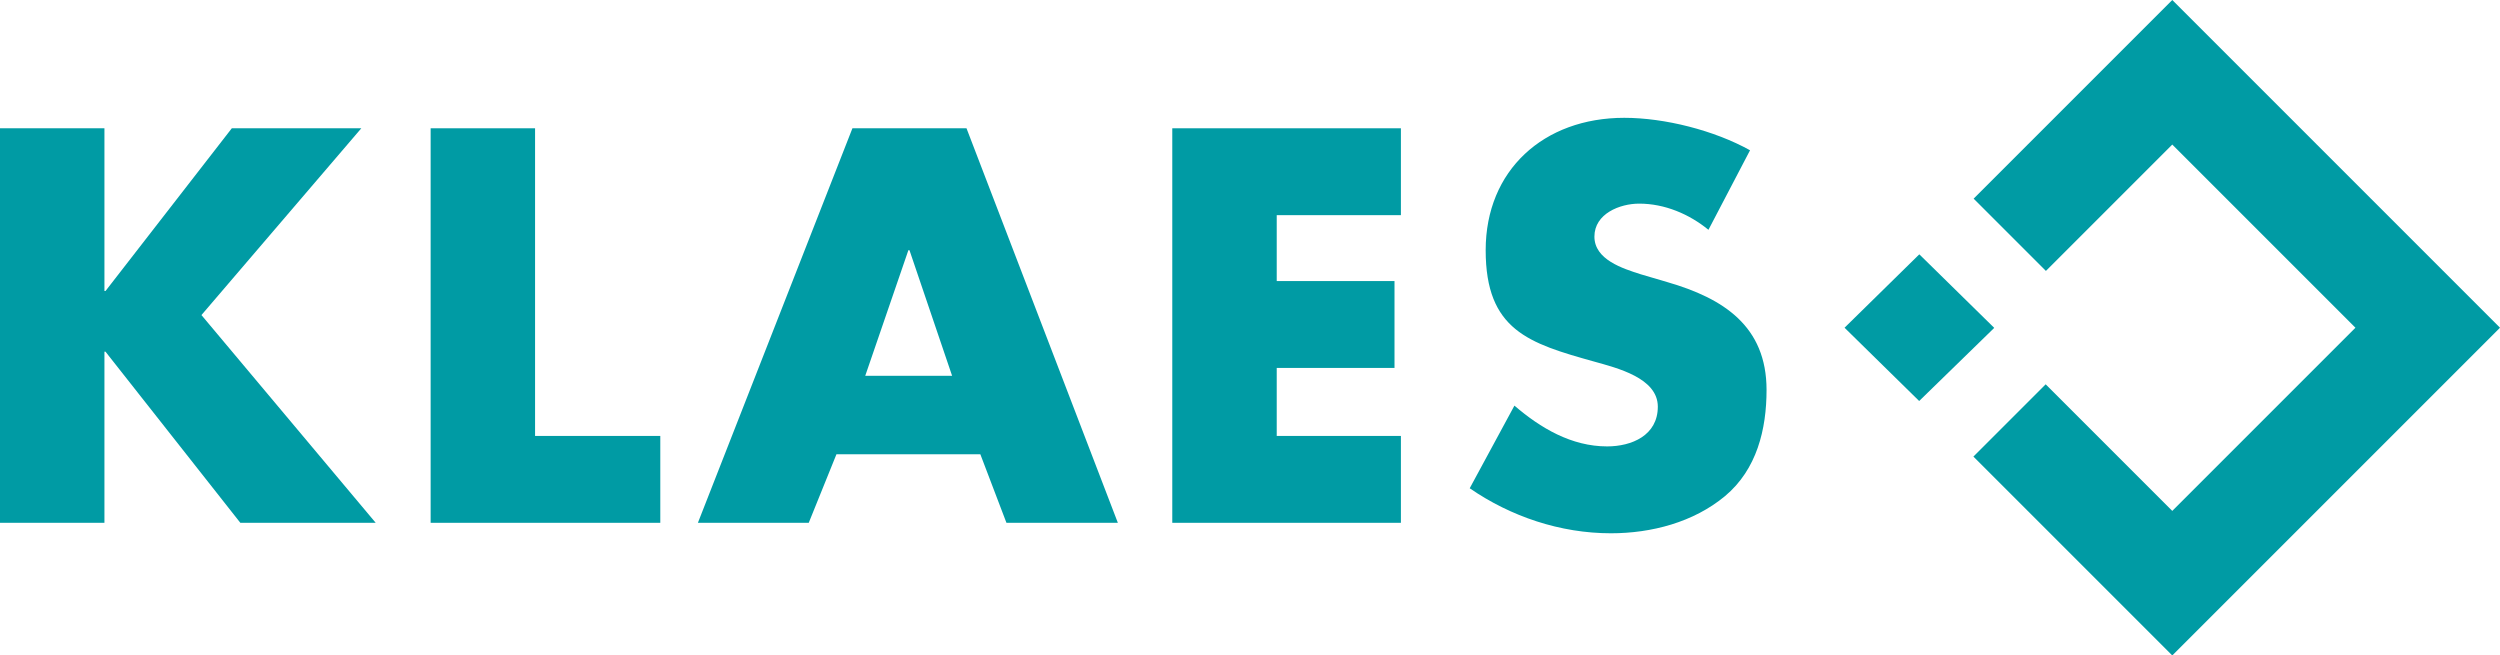
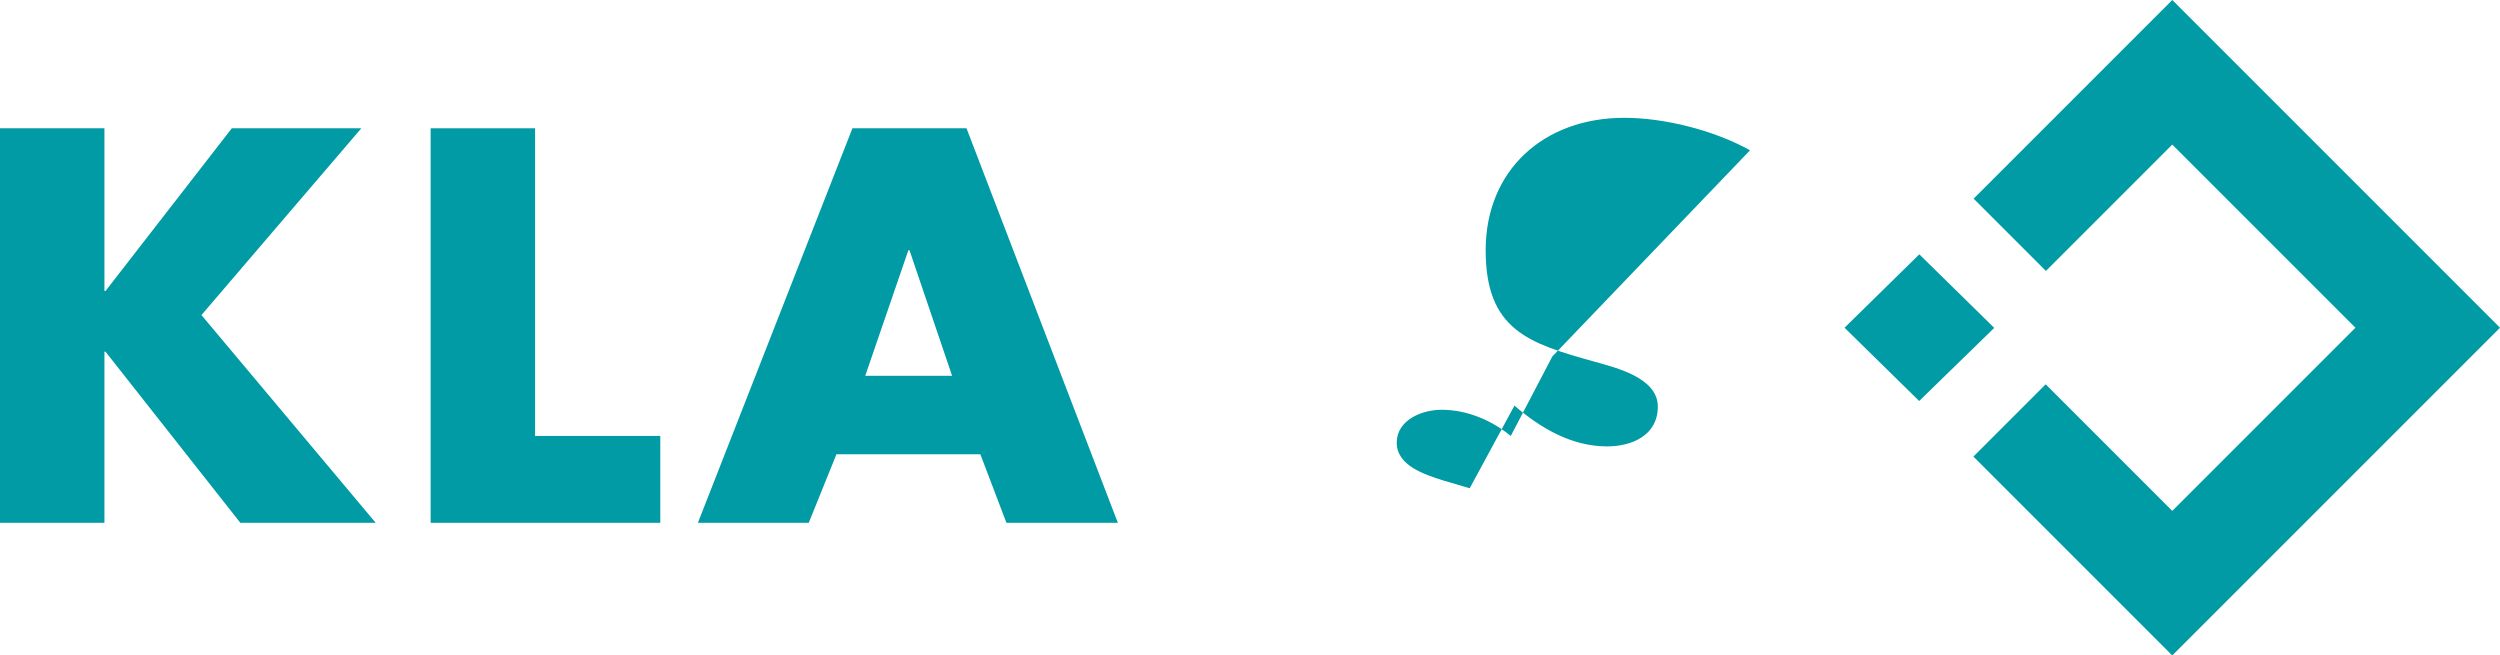
<svg xmlns="http://www.w3.org/2000/svg" id="Klaes_Logo_enjoy_IT" viewBox="0 0 7921.79 2076.97">
  <defs>
    <style>.cls-1{fill:#009ba4;stroke-width:0px;}</style>
  </defs>
  <g id="Klaes">
    <polygon class="cls-1" points="334.31 922.12 330.92 922.12 330.92 406.5 0 406.5 0 1656.62 330.92 1656.62 330.92 1114.44 334.31 1114.44 761.56 1656.62 1190.48 1656.62 638.31 998.36 1144.88 406.5 734.53 406.5 334.31 922.12" />
    <polygon class="cls-1" points="1695.47 406.5 1364.56 406.5 1364.56 1656.62 2092.29 1656.62 2092.29 1381.36 1695.47 1381.36 1695.47 406.5" />
    <path id="_Pfad_" class="cls-1" d="m3016.93,1190.76h-275.22l136.7-397.96h3.44l135.08,397.96Zm89.51,248.68l82.69,217.17h353.04l-479.59-1250.12h-361.47l-489.66,1250.12h351.24l87.77-217.17h455.98Z" />
-     <polygon class="cls-1" points="4439.06 681.77 4439.06 406.5 3714.63 406.5 3714.63 1656.62 4439.06 1656.62 4439.06 1381.36 4045.57 1381.36 4045.57 1165.87 4418.78 1165.87 4418.78 890.61 4045.57 890.61 4045.57 681.77 4439.06 681.77" />
-     <path class="cls-1" d="m5545.37,476.17c-113.22-62.99-270.25-102.85-398.59-102.85-255.07,0-439.09,165.89-439.09,419.5s136.83,295.14,344.53,353.13c70.87,19.93,200.94,51.46,200.94,142.65s-82.82,125.92-160.54,125.92c-113.04,0-211.01-58.01-293.83-129.21l-141.69,261.86c129.96,89.57,286.98,142.64,447.39,142.64,128.42,0,261.84-34.85,361.45-117.7,101.27-84.56,131.75-212.23,131.75-336.55,0-202.28-136.88-290.19-314.21-341.59l-84.41-24.87c-57.31-18.3-146.85-46.47-146.85-119.35s81.05-104.51,141.8-104.51c81.1,0,158.69,33.21,219.54,82.95l131.8-252.02Z" />
+     <path class="cls-1" d="m5545.37,476.17c-113.22-62.99-270.25-102.85-398.59-102.85-255.07,0-439.09,165.89-439.09,419.5s136.83,295.14,344.53,353.13c70.87,19.93,200.94,51.46,200.94,142.65s-82.82,125.92-160.54,125.92c-113.04,0-211.01-58.01-293.83-129.21l-141.69,261.86l-84.41-24.87c-57.31-18.3-146.85-46.47-146.85-119.35s81.05-104.51,141.8-104.51c81.1,0,158.69,33.21,219.54,82.95l131.8-252.02Z" />
  </g>
  <polygon class="cls-1" points="6318.72 1038.49 6318.72 1039.4 6081.31 1270.65 5844.82 1038.49 6081.31 806.31 6082.23 806.31 6318.72 1038.49" />
  <polygon class="cls-1" points="6883.31 0 6253.87 629.44 6482.9 858.47 6883.31 458.06 7463.73 1038.48 6883.31 1618.9 6482.18 1217.77 6253.14 1446.8 6883.31 2076.97 7921.79 1038.48 6883.31 0" />
</svg>